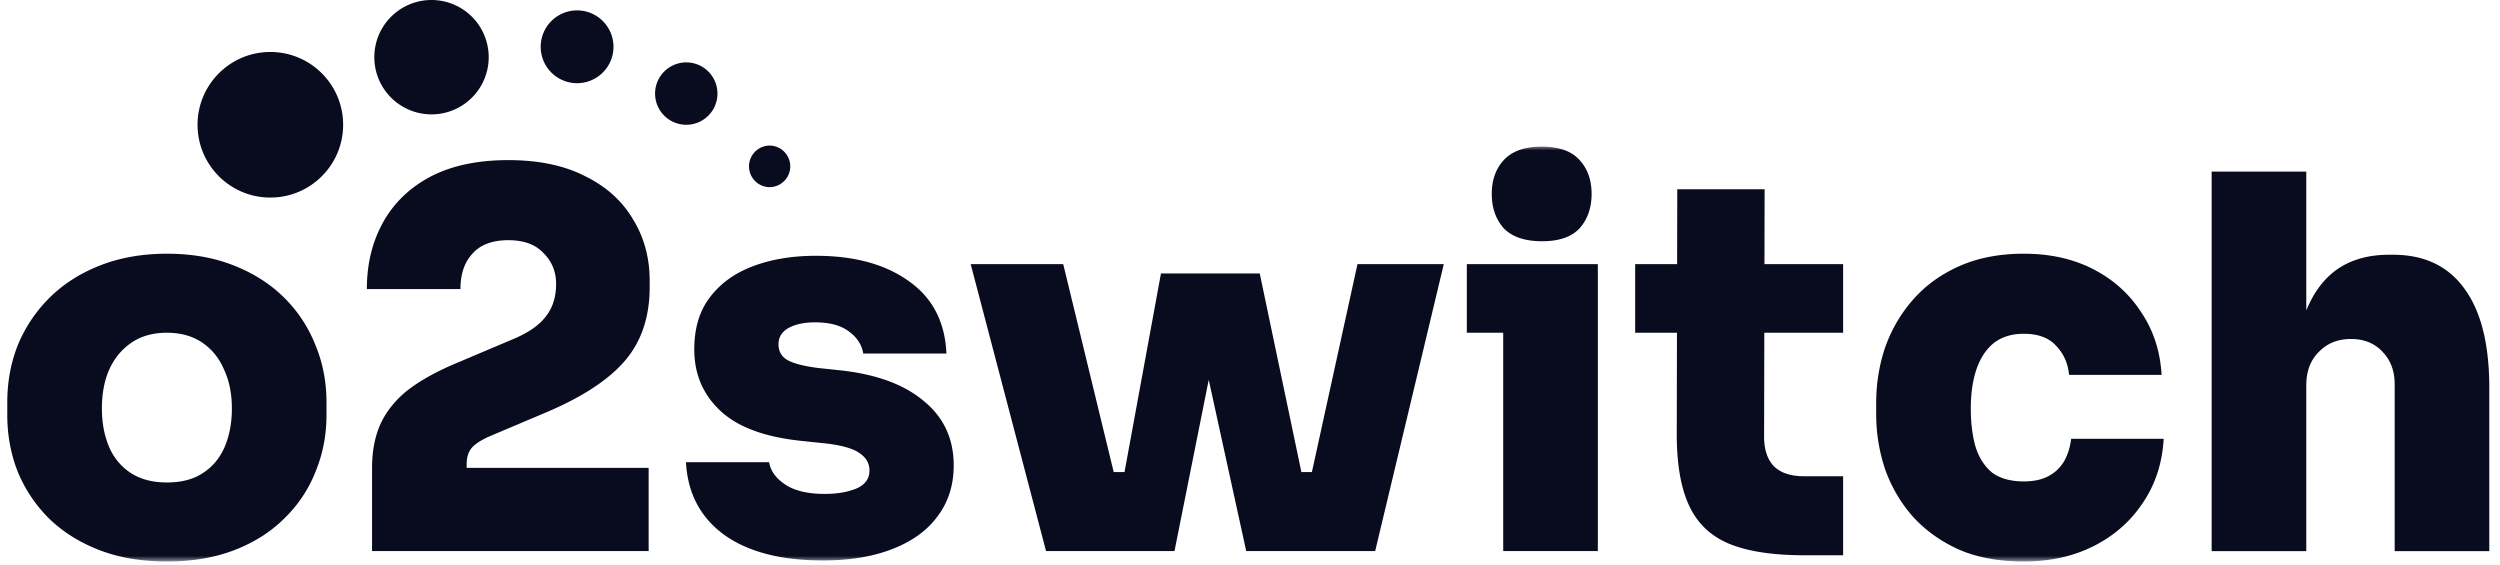
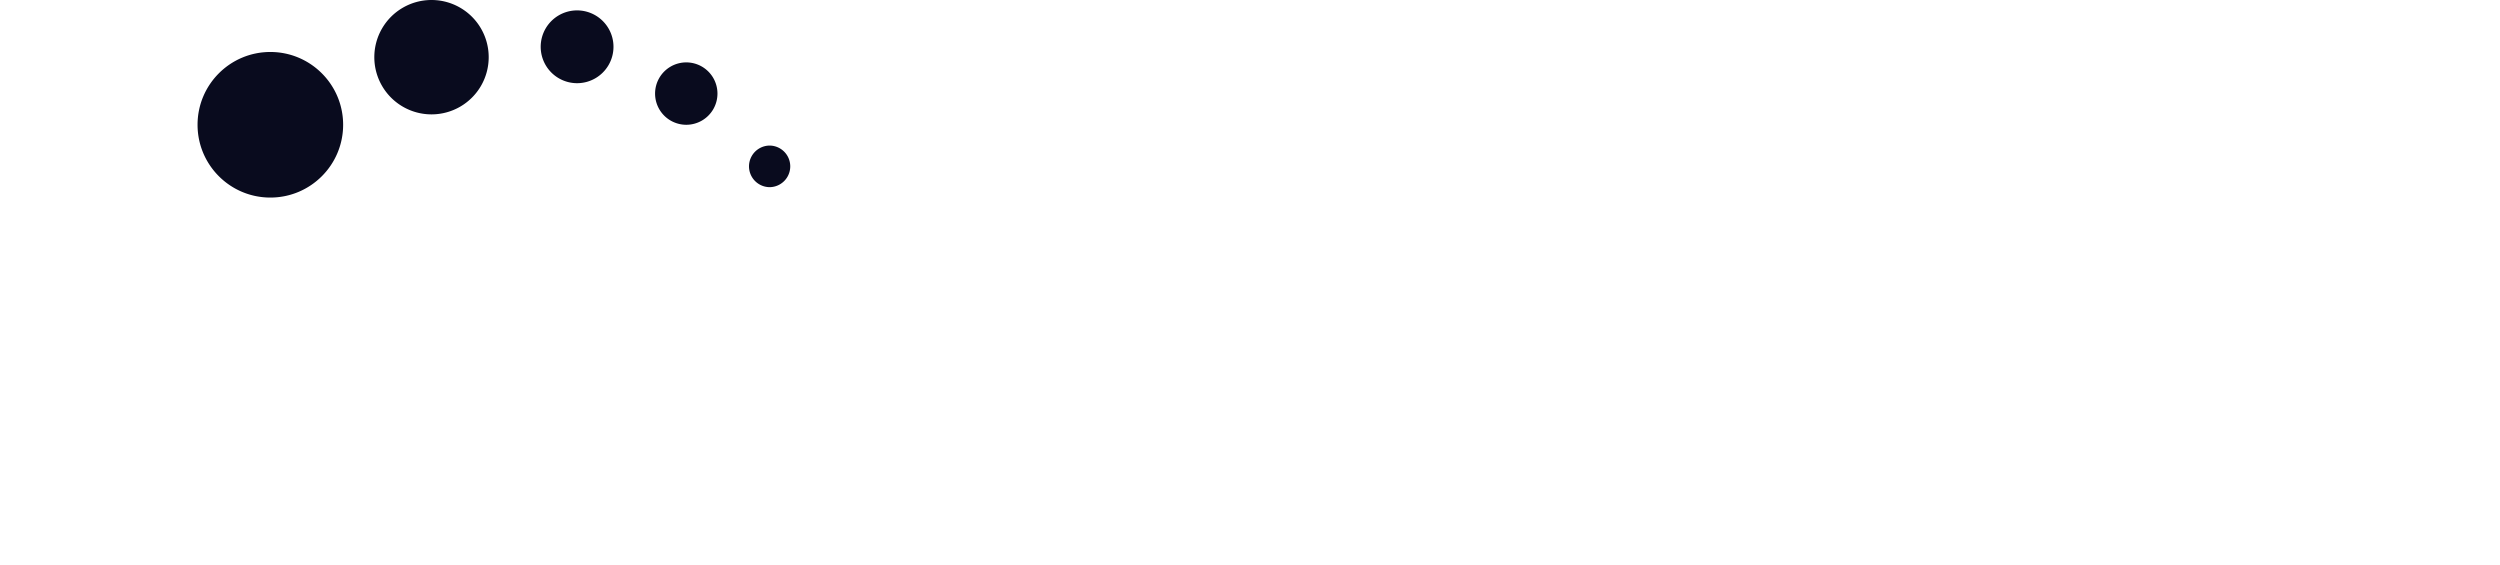
<svg xmlns="http://www.w3.org/2000/svg" width="407" height="92" fill="none">
  <mask id="a" width="407" height="69" x="0" y="23" maskUnits="userSpaceOnUse" style="mask-type:luminance">
-     <path fill="#fff" d="M406.271 23.698H0V91.41h406.271V23.698z" />
+     <path fill="#fff" d="M406.271 23.698H0V91.41h406.271z" />
  </mask>
  <g fill="#090B1E" mask="url(#a)">
-     <path d="M27.17 91.412c-4.119 0-7.787-.621-11.003-1.863-3.216-1.24-5.953-2.962-8.21-5.163-2.2-2.2-3.894-4.74-5.079-7.617-1.128-2.878-1.692-5.953-1.692-9.226v-2.031c0-3.386.592-6.546 1.777-9.48a23.354 23.354 0 0 1 5.248-7.702c2.257-2.2 4.993-3.922 8.21-5.163 3.216-1.242 6.8-1.862 10.75-1.862 4.005 0 7.588.62 10.748 1.862 3.217 1.241 5.953 2.962 8.21 5.163a22.308 22.308 0 0 1 5.163 7.702c1.242 2.934 1.862 6.094 1.862 9.48v2.031c0 3.273-.592 6.348-1.777 9.226-1.129 2.878-2.821 5.417-5.078 7.617-2.201 2.201-4.91 3.922-8.126 5.163-3.216 1.242-6.884 1.862-11.003 1.862zm0-12.866c2.37 0 4.317-.508 5.84-1.523 1.58-1.016 2.765-2.427 3.555-4.232.79-1.862 1.185-3.95 1.185-6.264 0-2.426-.423-4.542-1.27-6.348-.79-1.862-1.974-3.329-3.554-4.4-1.58-1.073-3.499-1.609-5.756-1.609s-4.176.536-5.755 1.608c-1.58 1.072-2.794 2.54-3.64 4.401-.79 1.806-1.185 3.922-1.185 6.348 0 2.314.395 4.402 1.185 6.264.79 1.805 1.975 3.216 3.555 4.232 1.58 1.015 3.527 1.523 5.84 1.523zm106.763 12.696c-6.771 0-12.103-1.382-15.997-4.147-3.893-2.822-5.981-6.771-6.263-11.85h13.542c.226 1.41 1.101 2.624 2.624 3.64 1.524 1.015 3.668 1.523 6.433 1.523 1.975 0 3.668-.282 5.078-.846 1.467-.62 2.201-1.608 2.201-2.962 0-1.185-.564-2.145-1.693-2.878-1.128-.79-3.188-1.326-6.179-1.608l-3.216-.339c-5.981-.62-10.382-2.257-13.204-4.91-2.821-2.651-4.232-5.98-4.232-9.987 0-3.441.847-6.263 2.539-8.464 1.693-2.257 4.035-3.95 7.026-5.078 2.99-1.128 6.404-1.693 10.241-1.693 6.263 0 11.314 1.383 15.15 4.148 3.838 2.708 5.869 6.63 6.095 11.765h-13.543c-.225-1.411-.987-2.596-2.285-3.555-1.298-1.016-3.16-1.524-5.586-1.524-1.75 0-3.188.31-4.317.931-1.072.62-1.608 1.495-1.608 2.624 0 1.185.508 2.06 1.523 2.624 1.073.564 2.765.987 5.079 1.27l3.216.338c5.981.62 10.58 2.285 13.796 4.994 3.273 2.652 4.909 6.15 4.909 10.495 0 3.216-.874 5.981-2.623 8.295-1.693 2.313-4.148 4.09-7.364 5.332-3.16 1.242-6.94 1.862-11.342 1.862zm46.777-1.523 8.295-45.198h16.081l9.48 45.198h-11.681l-9.818-44.86h7.11l-8.972 44.86H180.71zm-2.878 0-.085-12.866h9.311l.084 12.866h-9.31zm-7.533 0-12.272-46.721h15.065l11.342 46.72h-14.135zm36.734 0 .084-12.866h9.311l-.085 12.866h-9.31zm3.724 0 10.241-46.721h14.051l-11.173 46.72h-13.119zm33.966 0V42.998h15.404v46.72h-15.404zm-5.925-35.549V42.998h21.329V54.17h-21.329zm12.273-14.897c-2.822 0-4.909-.705-6.263-2.116-1.299-1.467-1.947-3.329-1.947-5.586s.648-4.09 1.947-5.502c1.354-1.467 3.412-2.2 6.178-2.2 2.82 0 4.881.733 6.179 2.2 1.297 1.411 1.947 3.245 1.947 5.502 0 2.257-.65 4.12-1.947 5.586-1.298 1.411-3.33 2.116-6.094 2.116zm42.641 51.123c-5.078 0-9.141-.62-12.188-1.862-2.991-1.242-5.163-3.301-6.517-6.179s-2.031-6.771-2.031-11.68l.084-39.866h14.22l-.085 40.289c0 2.088.535 3.696 1.608 4.824 1.128 1.072 2.736 1.609 4.825 1.609h6.432v12.865h-6.348zM266.205 54.17V42.998h33.855V54.17h-33.855zm63.275 37.242c-4.063 0-7.589-.65-10.58-1.947-2.99-1.355-5.502-3.16-7.533-5.417a23.42 23.42 0 0 1-4.486-7.702 28.22 28.22 0 0 1-1.439-8.972V65.68c0-3.273.508-6.376 1.523-9.31 1.074-2.934 2.624-5.53 4.656-7.787 2.031-2.257 4.543-4.035 7.533-5.333 2.991-1.297 6.432-1.946 10.326-1.946 4.289 0 8.069.846 11.341 2.539 3.274 1.693 5.869 4.034 7.787 7.025 1.976 2.934 3.076 6.32 3.301 10.157h-15.066c-.169-1.862-.873-3.442-2.116-4.74-1.185-1.298-2.933-1.947-5.247-1.947-1.974 0-3.611.508-4.91 1.524-1.24 1.015-2.171 2.426-2.793 4.232-.619 1.806-.931 3.95-.931 6.432 0 2.314.254 4.373.762 6.18.565 1.805 1.468 3.215 2.709 4.231 1.298.96 3.02 1.439 5.163 1.439 1.581 0 2.906-.282 3.978-.846a6.412 6.412 0 0 0 2.539-2.37c.621-1.072 1.016-2.314 1.185-3.725h15.066c-.225 3.95-1.355 7.42-3.386 10.411-1.974 2.99-4.626 5.333-7.956 7.025-3.328 1.693-7.137 2.54-11.426 2.54zm30.578-1.693V27.932h15.405v35.21h-2.032c0-4.74.593-8.718 1.778-11.934 1.185-3.217 2.906-5.643 5.163-7.28 2.314-1.636 5.163-2.454 8.548-2.454h.678c5.078 0 8.944 1.834 11.595 5.502 2.709 3.667 4.063 9.056 4.063 16.166v26.577h-15.404v-27.17c0-2.144-.649-3.893-1.947-5.247-1.297-1.411-3.018-2.116-5.163-2.116-2.143 0-3.894.705-5.248 2.116-1.354 1.354-2.031 3.16-2.031 5.417v27h-15.405zm-299.487-.003V76.174c0-2.709.452-5.079 1.355-7.11.959-2.087 2.426-3.921 4.4-5.501 2.032-1.58 4.656-3.047 7.872-4.402l9.395-3.978c2.427-1.015 4.176-2.229 5.248-3.64 1.129-1.41 1.693-3.187 1.693-5.332 0-1.975-.677-3.64-2.032-4.993-1.297-1.41-3.216-2.116-5.755-2.116-2.596 0-4.542.733-5.84 2.2-1.298 1.41-1.947 3.33-1.947 5.756H59.725c0-4.063.875-7.674 2.624-10.834 1.75-3.16 4.316-5.643 7.702-7.448 3.442-1.806 7.674-2.709 12.696-2.709 4.966 0 9.141.875 12.527 2.624 3.442 1.693 6.037 4.035 7.787 7.025 1.805 2.934 2.708 6.263 2.708 9.988v1.015c0 4.797-1.298 8.746-3.893 11.85-2.596 3.103-6.772 5.896-12.527 8.38l-9.395 3.977c-1.354.564-2.37 1.185-3.047 1.862-.62.678-.931 1.58-.931 2.709v3.047l-3.64-2.37H105.6v13.542H60.571z" />
-   </g>
+     </g>
  <path fill="#090B1E" d="M44.012 32.163c6.544 0 11.85-5.305 11.85-11.85 0-6.544-5.306-11.85-11.85-11.85s-11.85 5.306-11.85 11.85c0 6.545 5.306 11.85 11.85 11.85zM70.25 18.62a9.31 9.31 0 1 0 0-18.62 9.31 9.31 0 0 0 0 18.62zm23.7-5.077a5.925 5.925 0 1 0 0-11.85 5.925 5.925 0 0 0 0 11.85zm17.775 6.771a5.078 5.078 0 1 0 0-10.156 5.078 5.078 0 0 0 0 10.156zm13.541 10.156a3.386 3.386 0 1 0 0-6.772 3.386 3.386 0 0 0 0 6.771z" />
</svg>